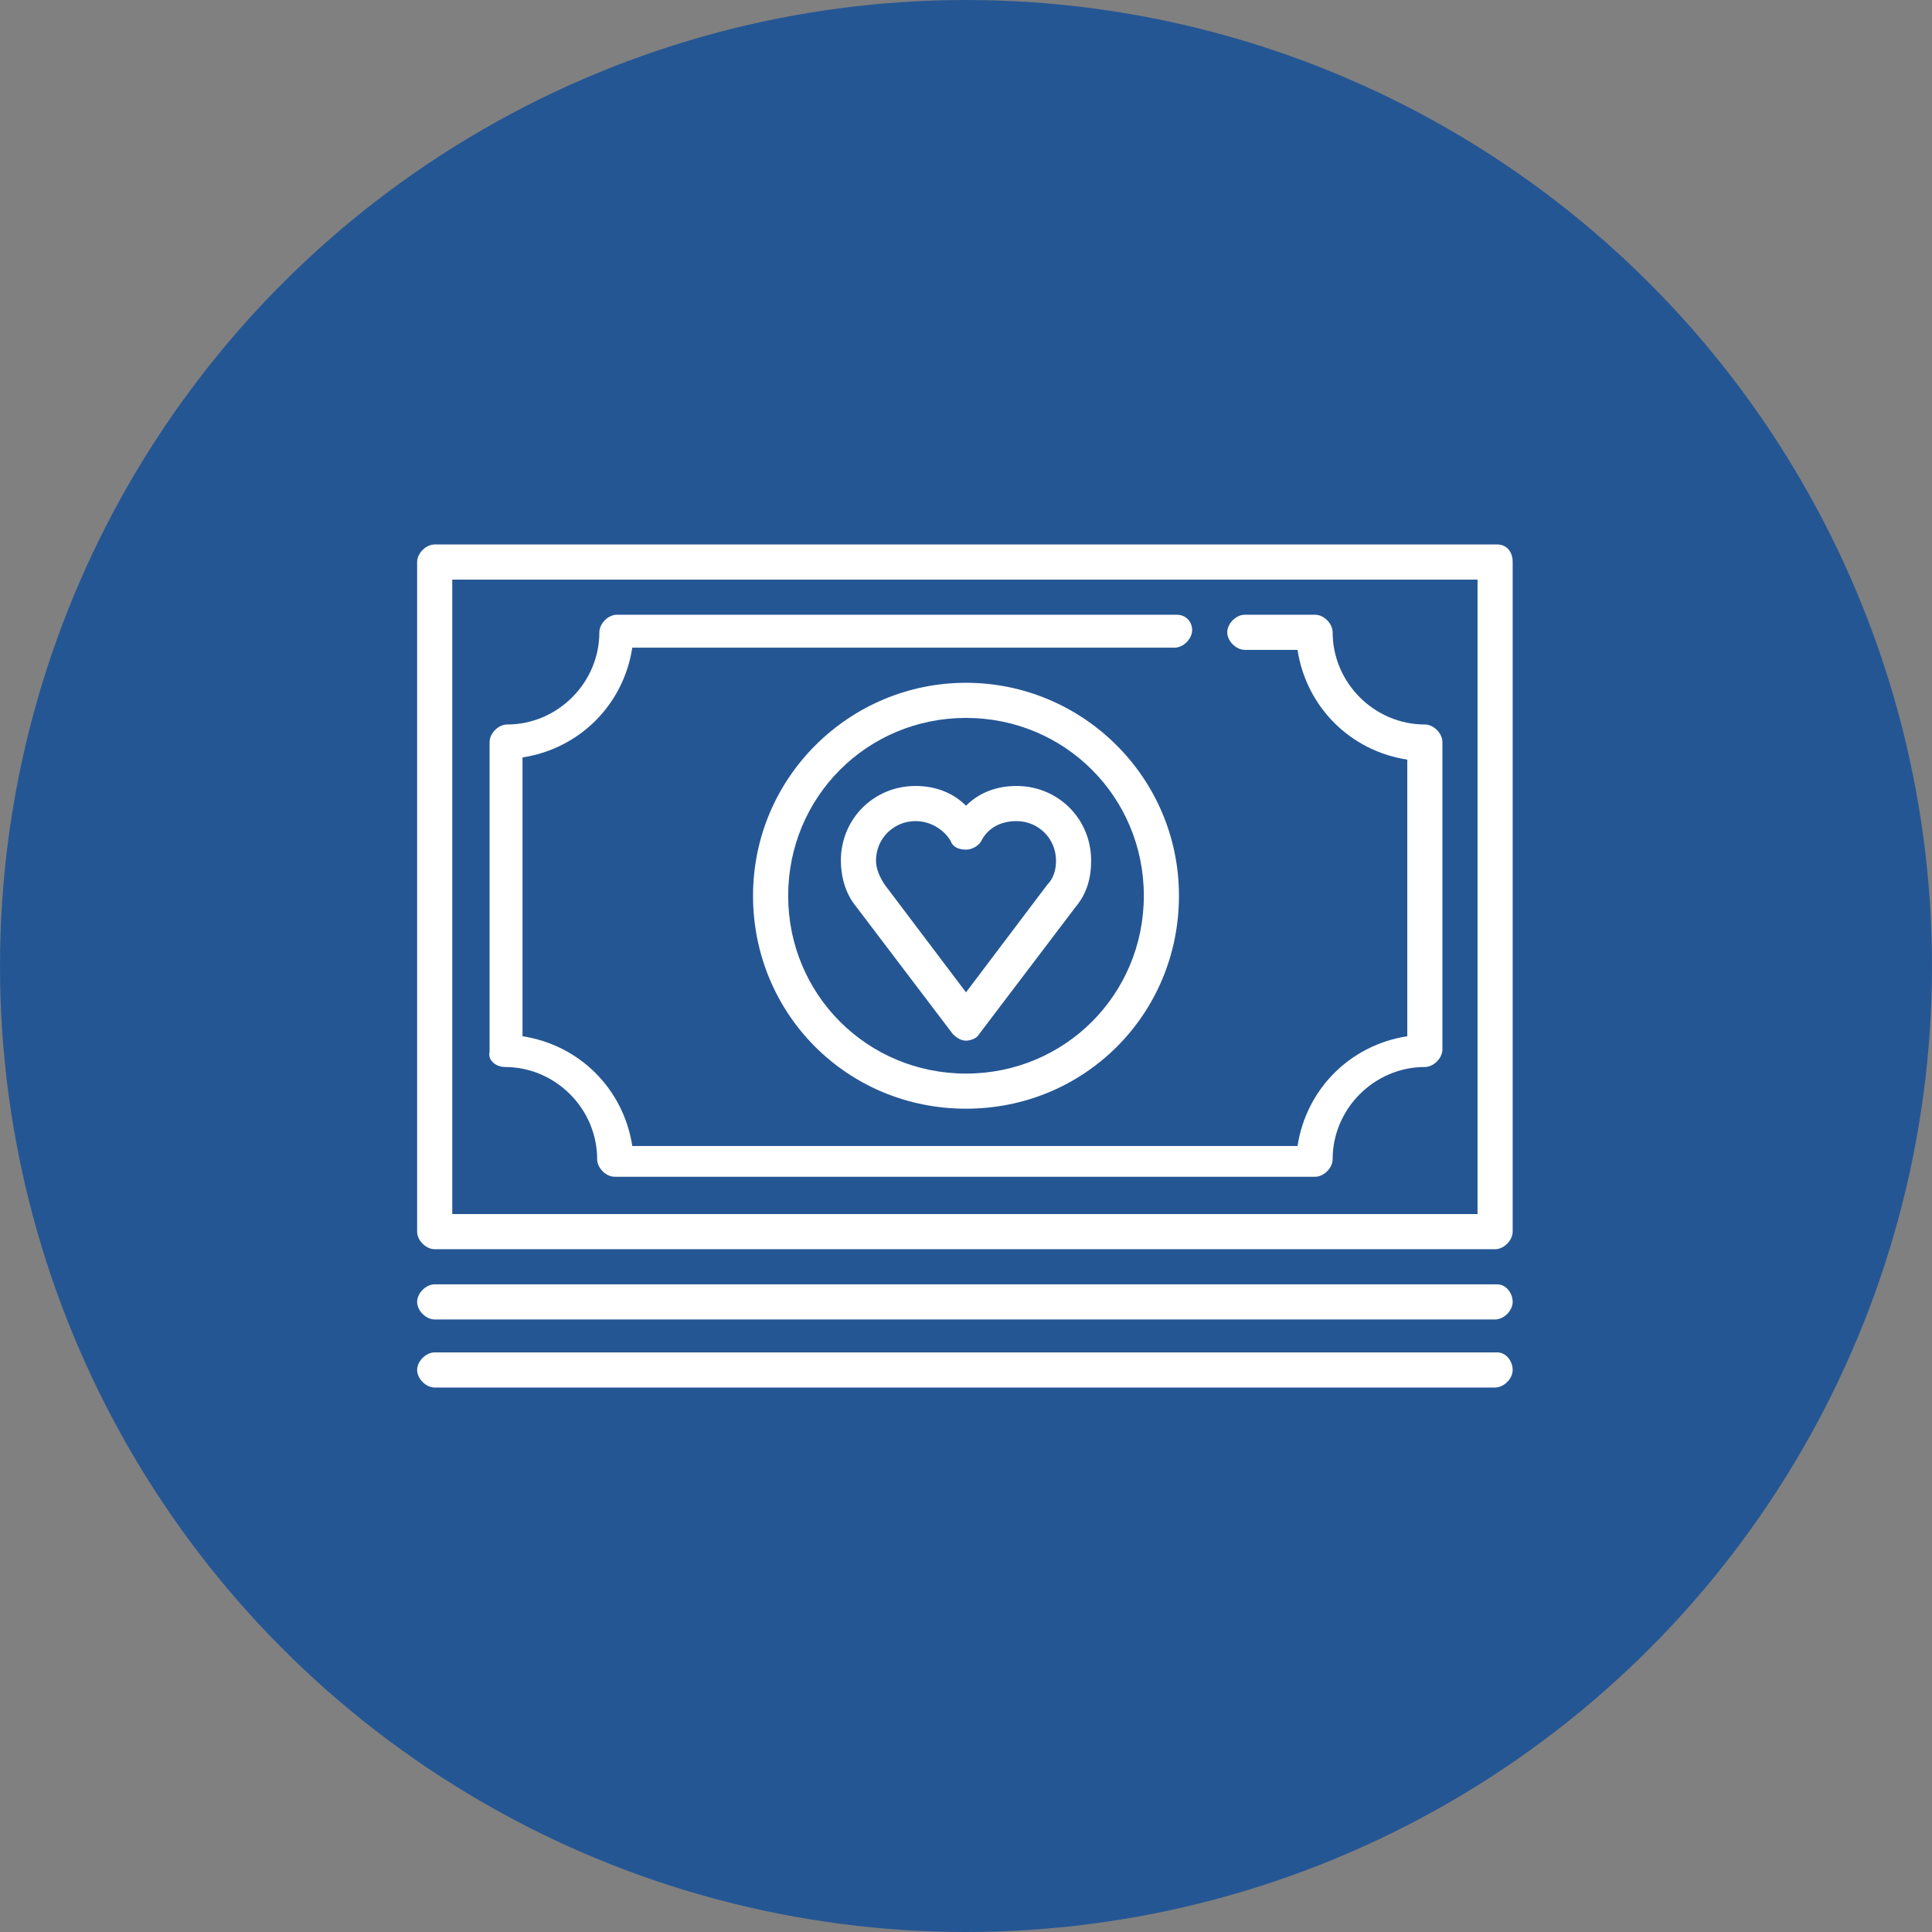
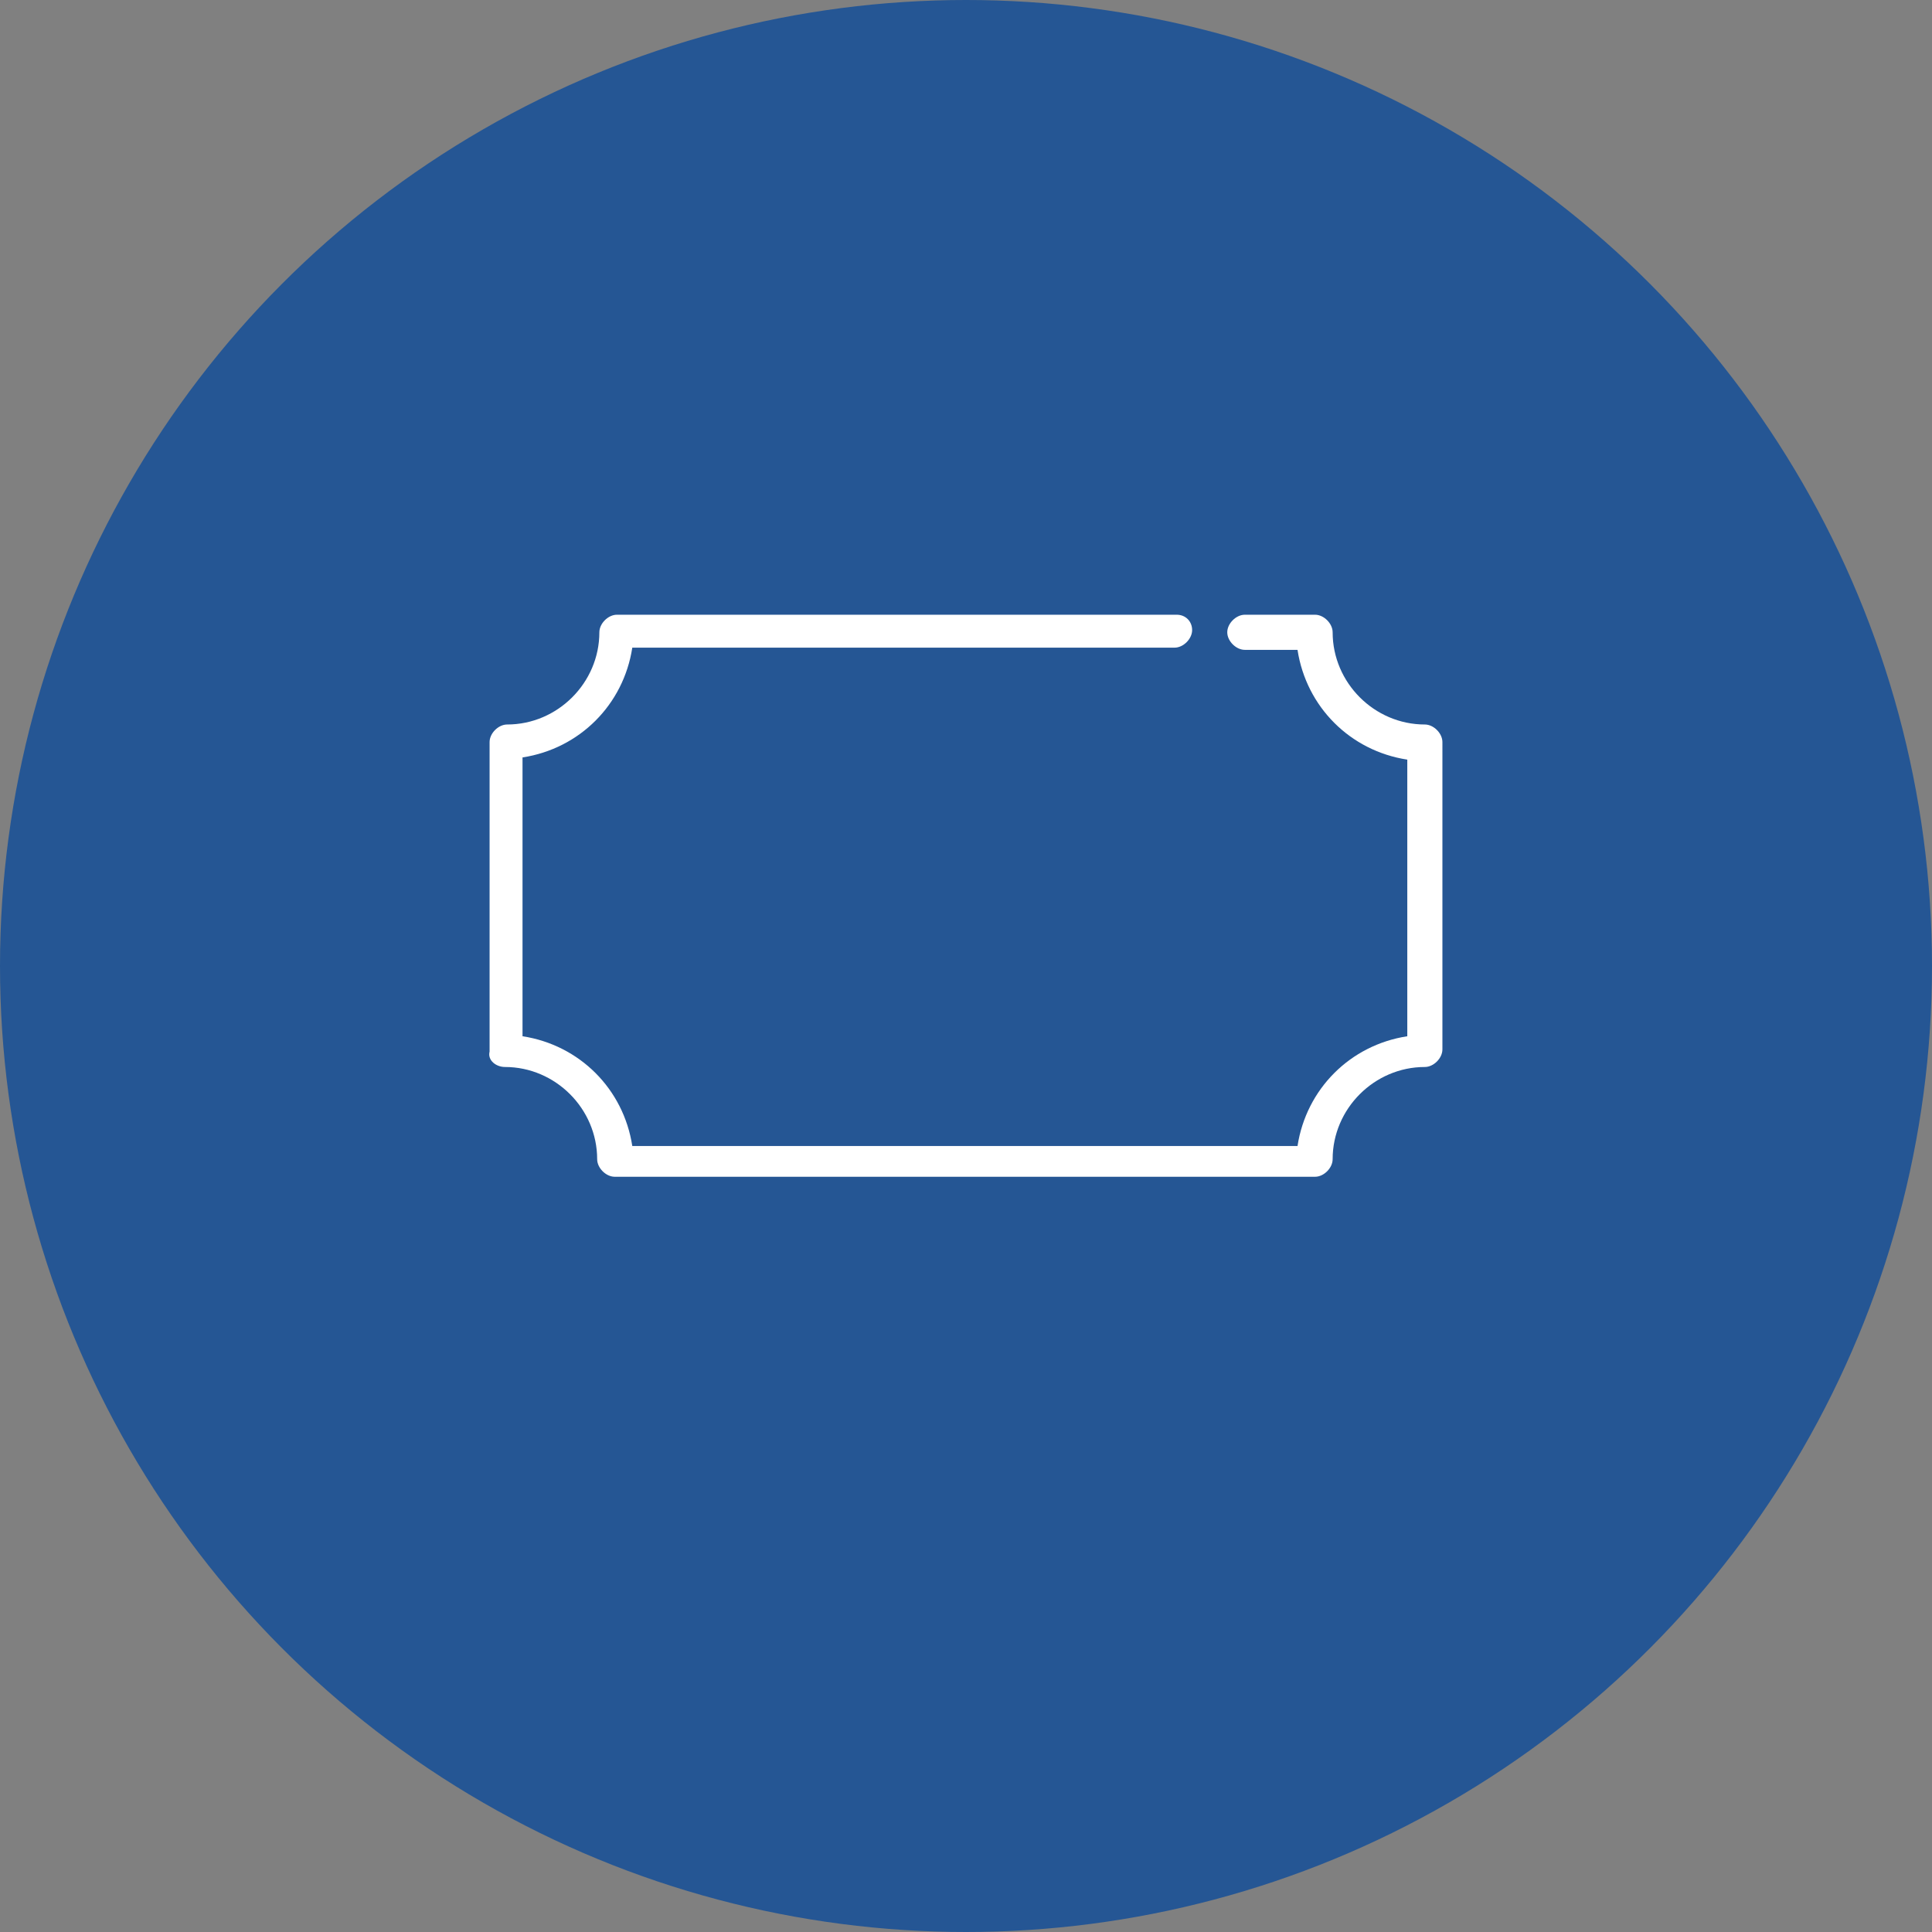
<svg xmlns="http://www.w3.org/2000/svg" version="1.1" id="Layer_1" x="0px" y="0px" viewBox="0 0 88 88" style="enable-background:new 0 0 88 88;" xml:space="preserve">
  <rect x="0" y="0" width="88" height="88" fill="#808080" stroke="none" />
  <style type="text/css">
	.st0{fill:#255694;}
	.st1{fill:#FFFFFF;}
</style>
  <g>
    <circle class="st0" cx="44" cy="44" r="44" />
    <g>
-       <path class="st1" d="M68.2,61.6H19.8c-0.4,0-0.8,0.4-0.8,0.8c0,0.4,0.4,0.8,0.8,0.8h48.3c0.4,0,0.8-0.4,0.8-0.8    C68.9,62,68.6,61.6,68.2,61.6z" />
-       <path class="st1" d="M68.2,58.5H19.8c-0.4,0-0.8,0.4-0.8,0.8s0.4,0.8,0.8,0.8h48.3c0.4,0,0.8-0.4,0.8-0.8S68.6,58.5,68.2,58.5z" />
-       <path class="st1" d="M68.2,24.8H19.8c-0.4,0-0.8,0.4-0.8,0.8v30.5c0,0.4,0.4,0.8,0.8,0.8h48.3c0.4,0,0.8-0.4,0.8-0.8V25.6    C68.9,25.1,68.6,24.8,68.2,24.8z M67.4,55.3H20.6V26.4h46.7V55.3z" />
      <path class="st1" d="M23,48.6c2.3,0,4.2,1.9,4.2,4.2c0,0.4,0.4,0.8,0.8,0.8h31.9c0.4,0,0.8-0.4,0.8-0.8c0-2.3,1.9-4.2,4.2-4.2    c0.4,0,0.8-0.4,0.8-0.8V33.8c0-0.4-0.4-0.8-0.8-0.8c-2.3,0-4.2-1.9-4.2-4.2c0-0.4-0.4-0.8-0.8-0.8h-3.2c-0.4,0-0.8,0.4-0.8,0.8    s0.4,0.8,0.8,0.8h2.4c0.4,2.6,2.4,4.6,5,5v12.6c-2.6,0.4-4.6,2.4-5,5H28.8c-0.4-2.6-2.4-4.6-5-5V34.5c2.6-0.4,4.6-2.4,5-5h24.7    c0.4,0,0.8-0.4,0.8-0.8S54,28,53.6,28H28.1c-0.4,0-0.8,0.4-0.8,0.8c0,2.3-1.9,4.2-4.2,4.2c-0.4,0-0.8,0.4-0.8,0.8v14.1    C22.2,48.3,22.6,48.6,23,48.6z" />
-       <path class="st1" d="M44,31.1c-5.3,0-9.7,4.3-9.7,9.7s4.3,9.7,9.7,9.7s9.7-4.3,9.7-9.7S49.3,31.1,44,31.1z M44,48.9    c-4.5,0-8.1-3.6-8.1-8.1s3.6-8.1,8.1-8.1s8.1,3.6,8.1,8.1S48.5,48.9,44,48.9z" />
-       <path class="st1" d="M46.3,35.8c-0.9,0-1.7,0.3-2.3,0.9c-0.6-0.6-1.4-0.9-2.3-0.9c-1.9,0-3.4,1.5-3.4,3.4c0,0.7,0.2,1.5,0.7,2.1    l4.4,5.8c0.2,0.2,0.4,0.3,0.6,0.3s0.5-0.1,0.6-0.3l4.4-5.8c0.5-0.6,0.7-1.3,0.7-2.1C49.7,37.3,48.2,35.8,46.3,35.8z M47.7,40.3    L44,45.2l-3.7-4.9c-0.2-0.3-0.4-0.7-0.4-1.1c0-1,0.8-1.8,1.8-1.8c0.7,0,1.3,0.4,1.6,0.9c0.1,0.3,0.4,0.4,0.7,0.4s0.6-0.2,0.7-0.4    c0.3-0.6,0.9-0.9,1.6-0.9c1,0,1.8,0.8,1.8,1.8C48.1,39.6,48,40,47.7,40.3z" />
    </g>
  </g>
</svg>